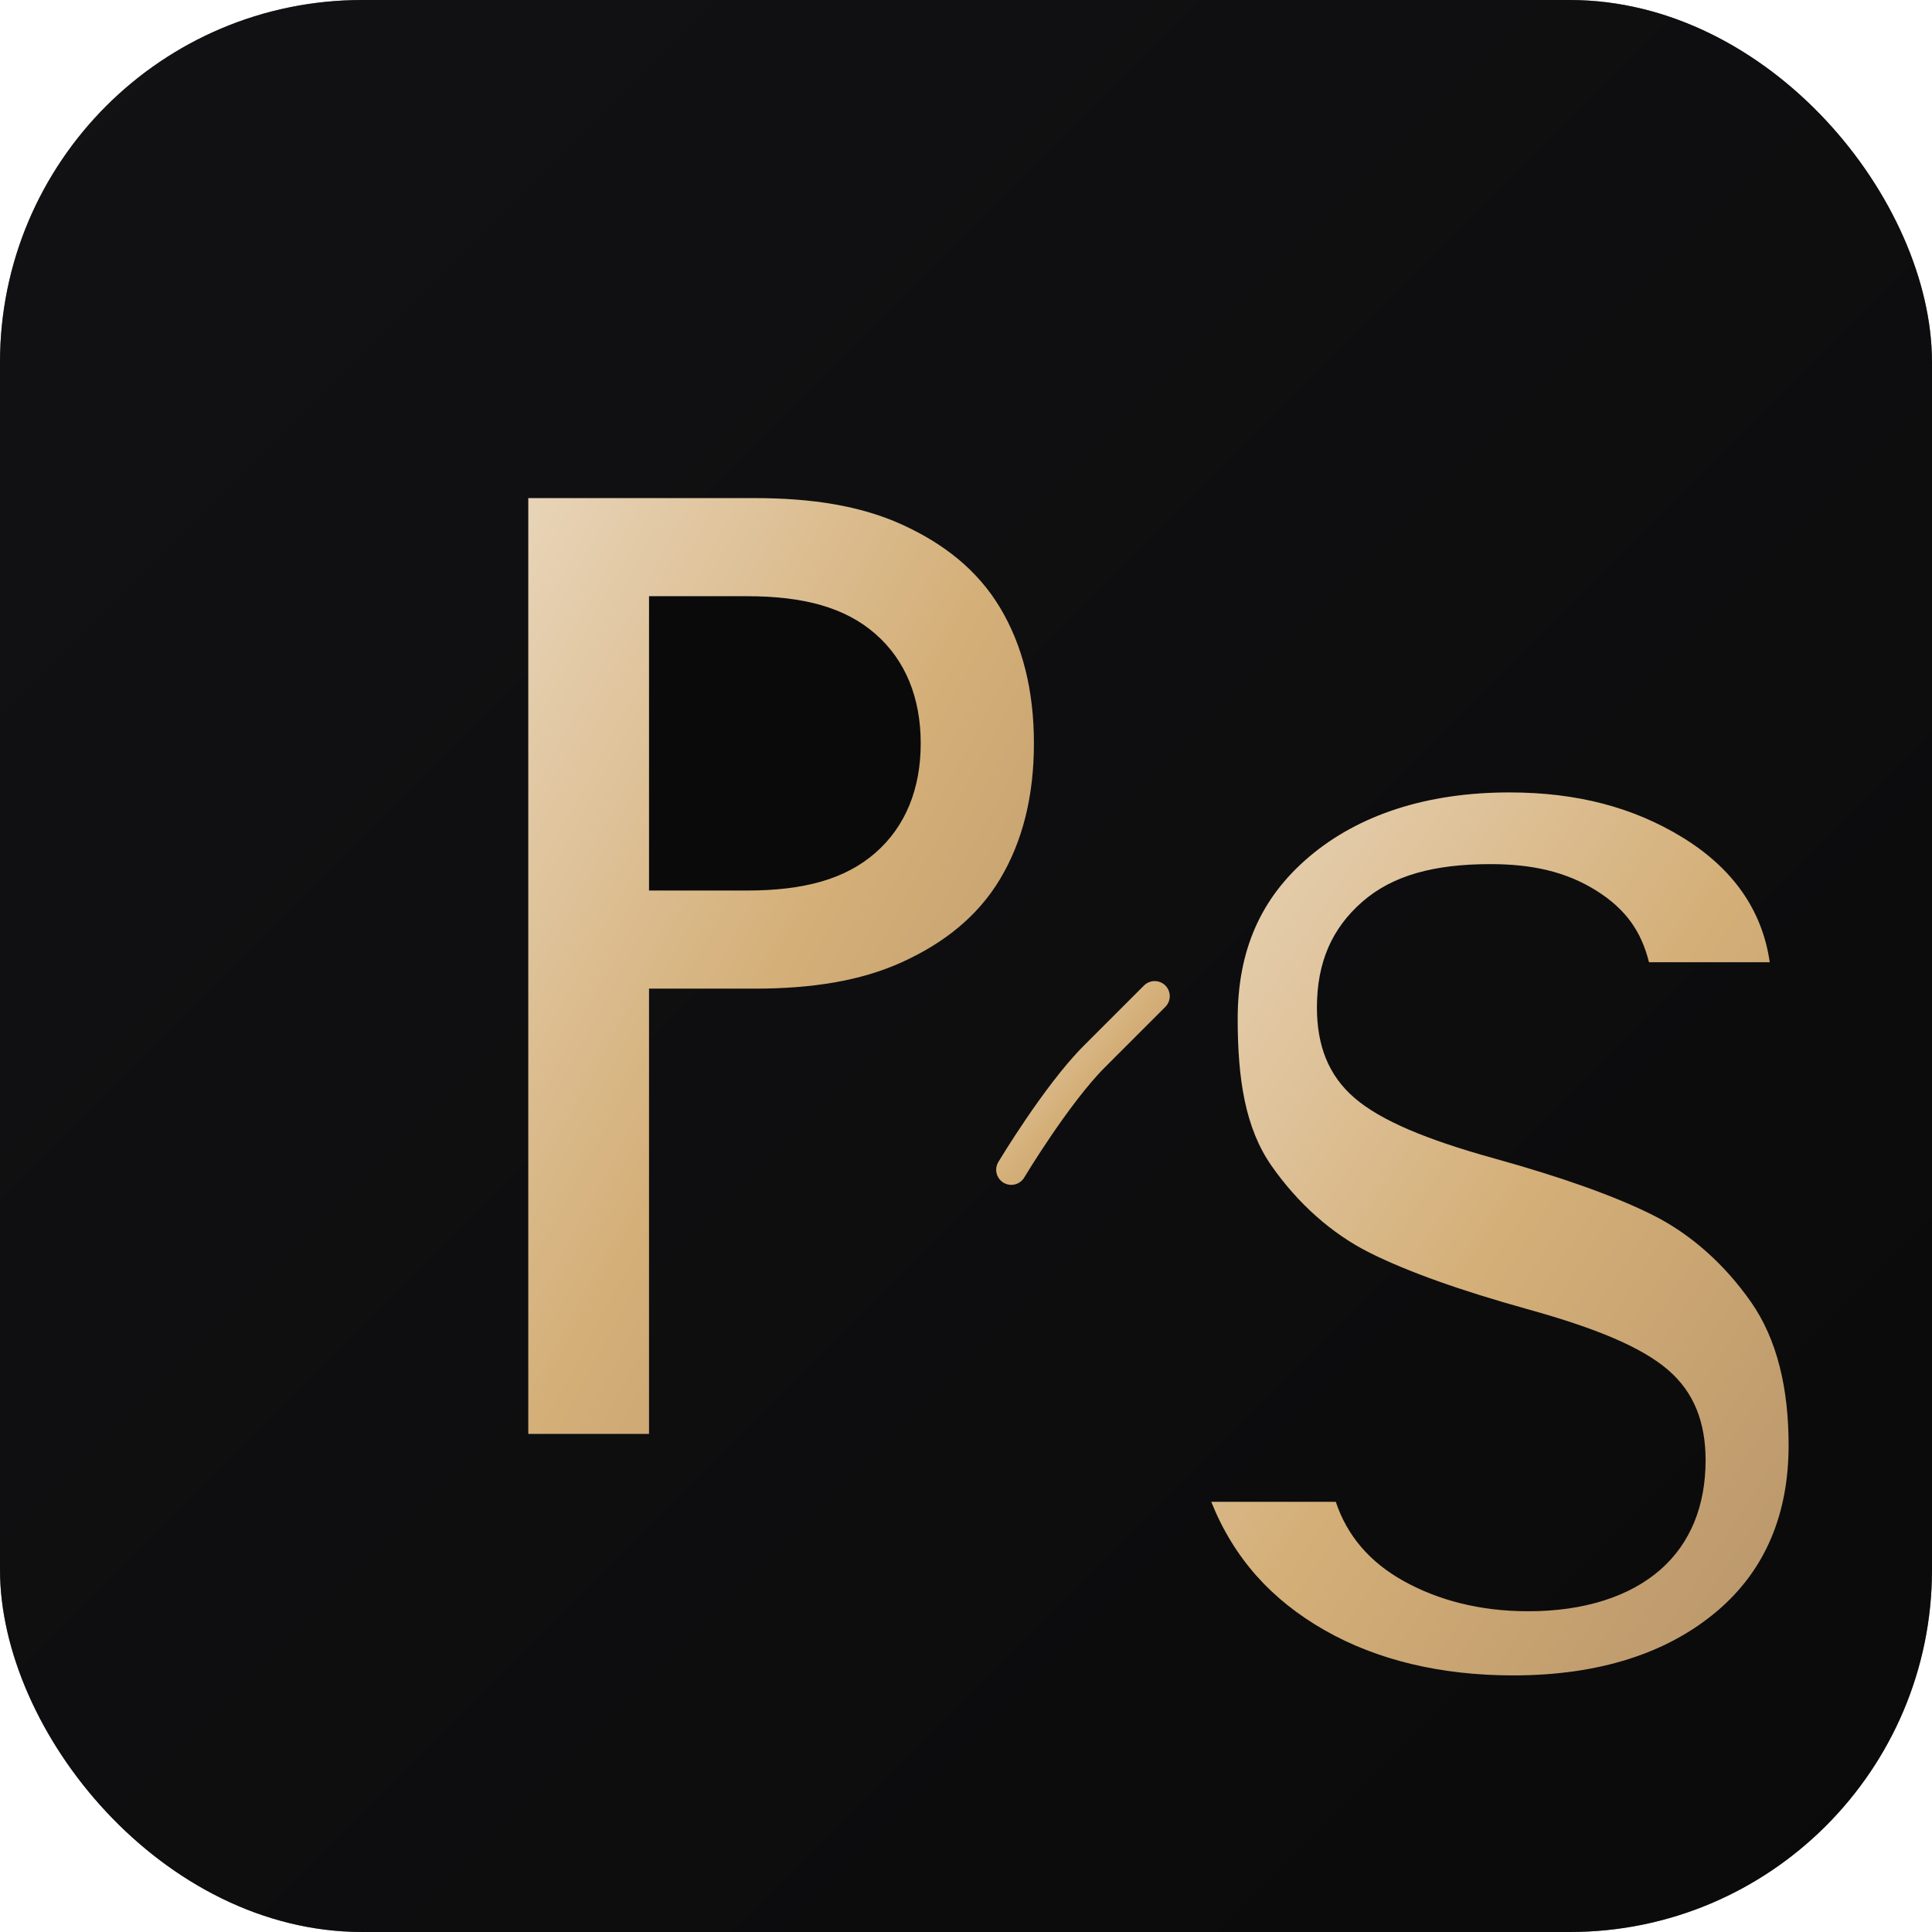
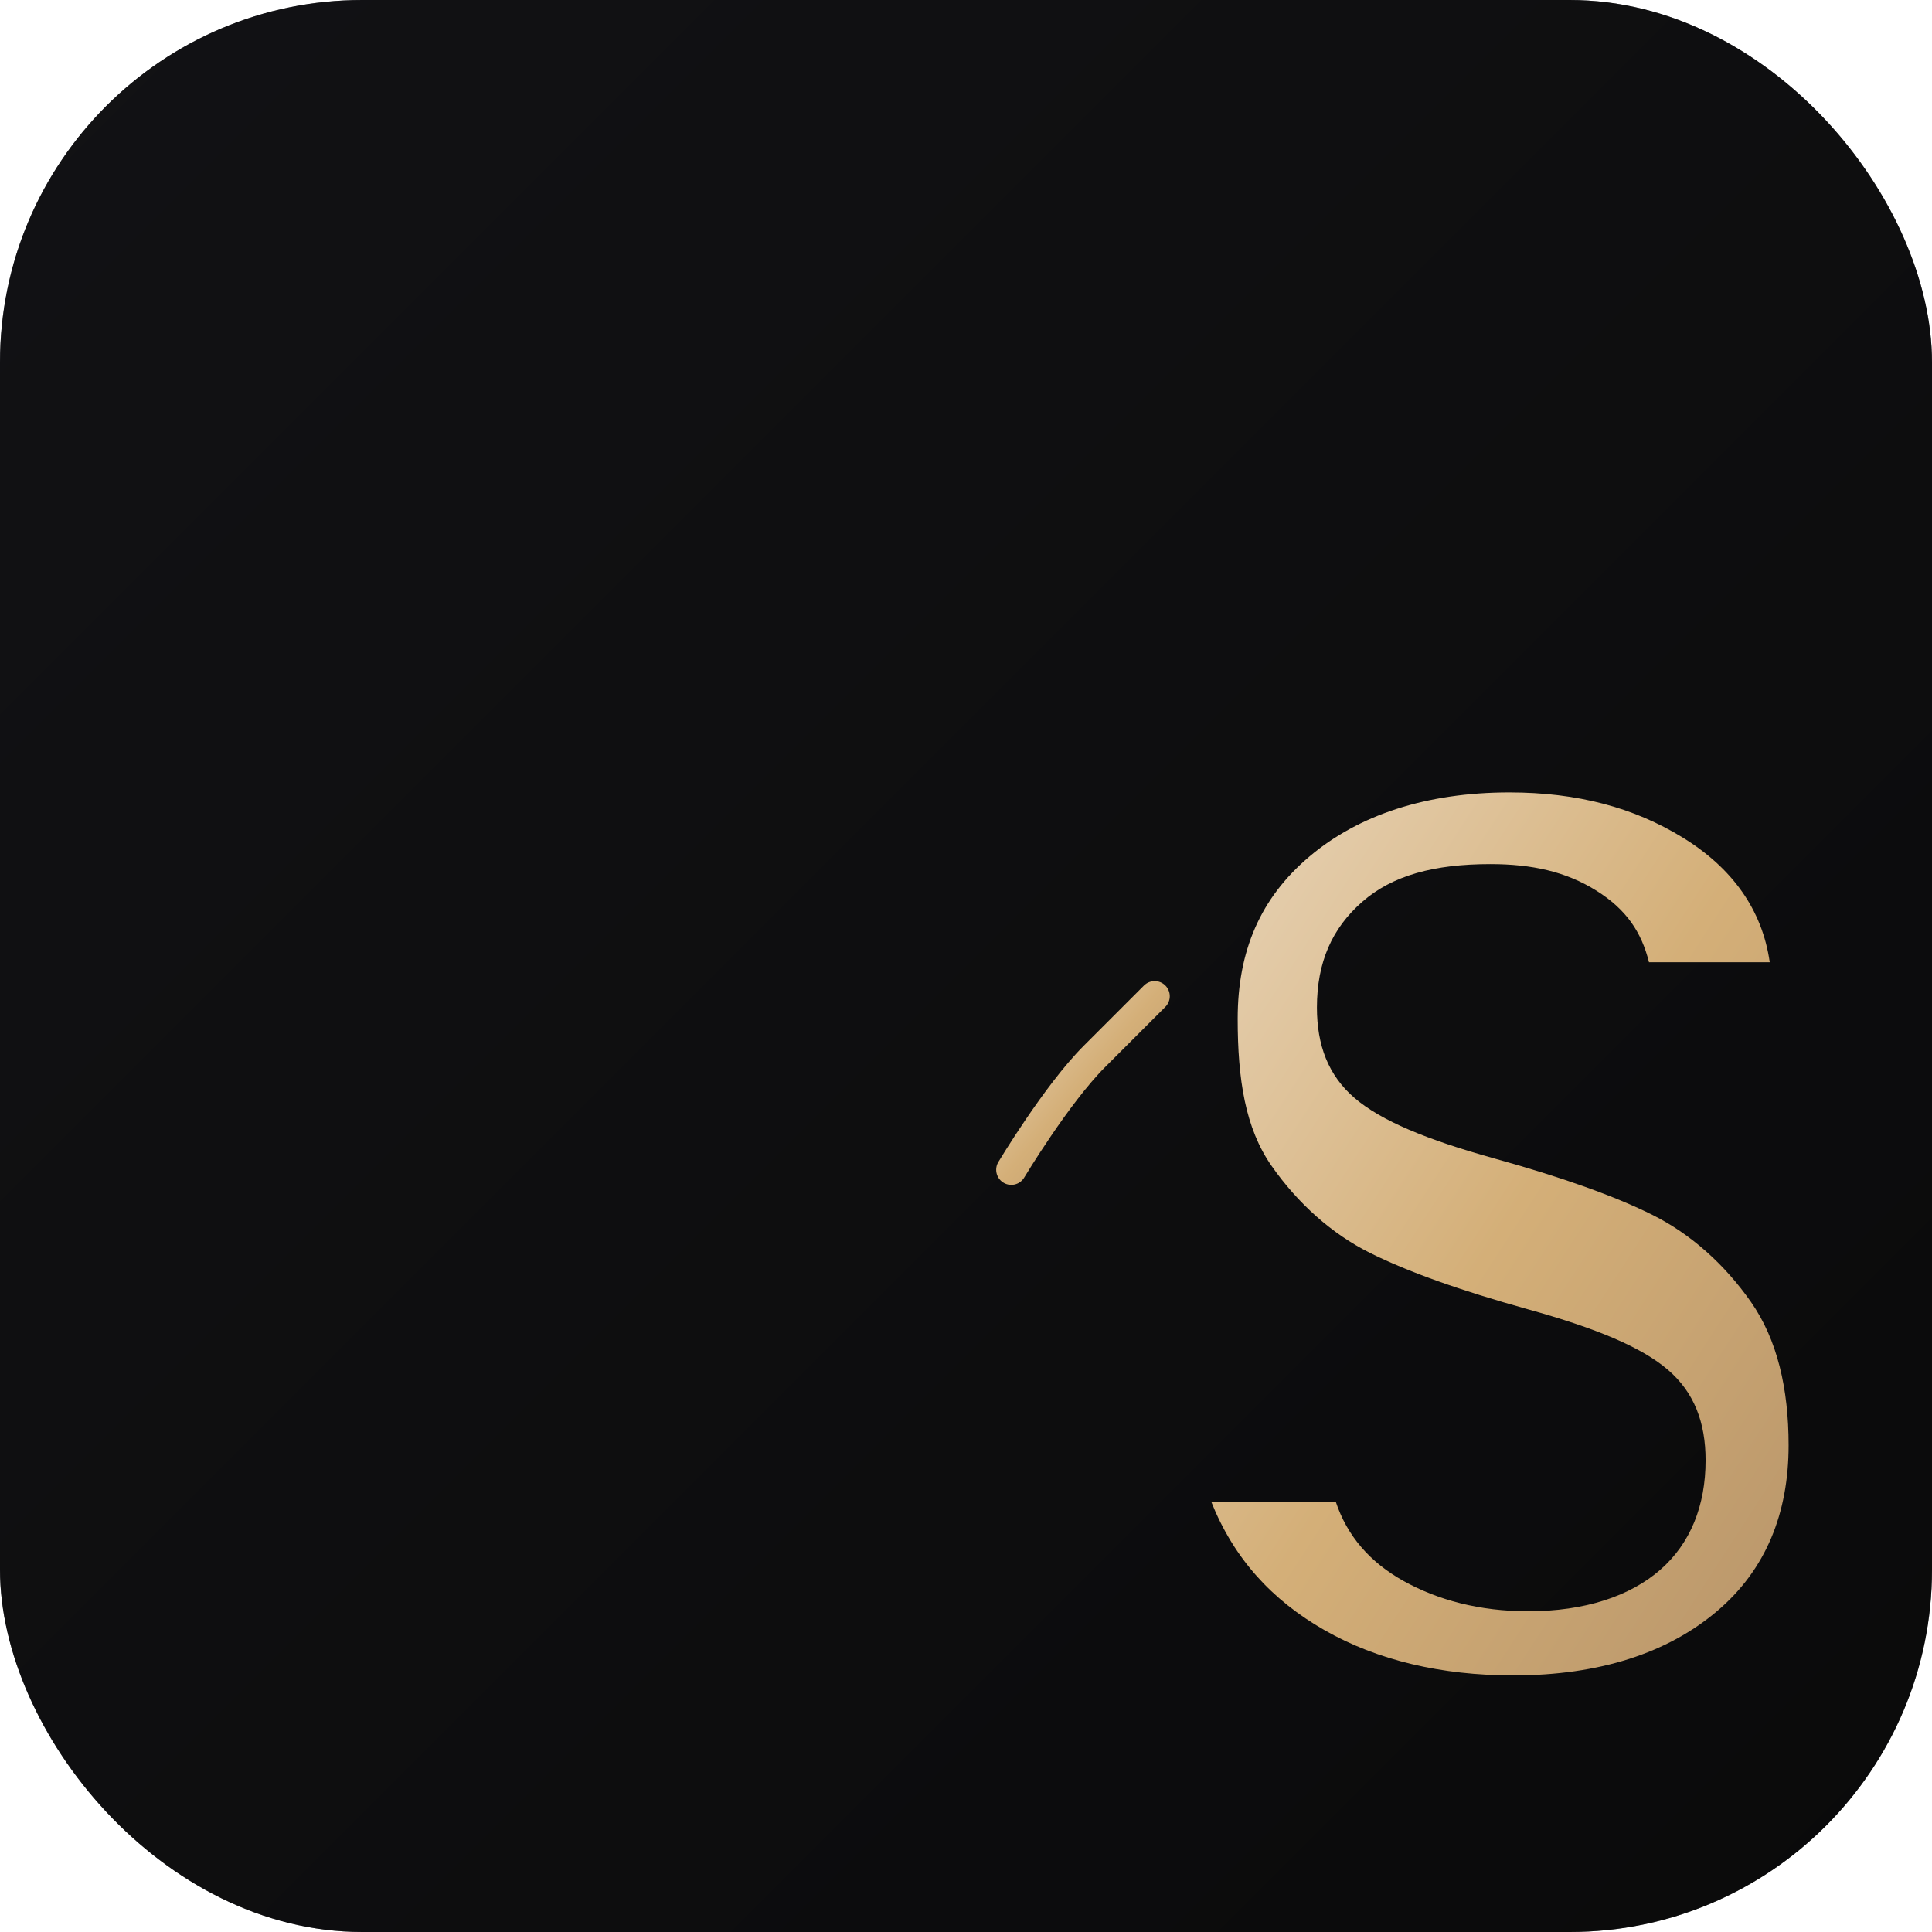
<svg xmlns="http://www.w3.org/2000/svg" width="512" height="512" viewBox="0 0 512 512" fill="none">
  <rect width="512" height="512" rx="96" fill="#0a0a0b" />
  <rect width="512" height="512" rx="96" fill="url(#bgGradient)" opacity="0.5" />
-   <path d="M140 380V132H200C215 132 228 134 239 139C250 144 259 151 265 161C271 171 274 183 274 197C274 211 271 223 265 233C259 243 250 250 239 255C228 260 215 262 200 262H172V380H140Z" fill="url(#goldGradient)" />
-   <path d="M172 236H198C213 236 224 233 232 226C240 219 244 209 244 197C244 185 240 175 232 168C224 161 213 158 198 158H172V236Z" fill="#0a0a0b" />
  <path d="M268 310C268 310 280 290 290 280C300 270 306 264 306 264" stroke="url(#goldGradient)" stroke-width="8" stroke-linecap="round" />
  <path d="M328 270C328 252 334 238 347 227C360 216 378 210 400 210C418 210 433 214 446 222C459 230 467 241 469 255H437C435 247 431 241 423 236C415 231 406 229 395 229C380 229 369 232 361 239C353 246 349 255 349 267C349 277 352 285 359 291C366 297 378 302 396 307C414 312 428 317 438 322C448 327 457 335 464 345C471 355 474 368 474 383C474 401 468 416 455 427C442 438 424 444 401 444C382 444 365 440 351 432C337 424 327 413 321 398H354C357 407 363 414 372 419C381 424 392 427 405 427C420 427 432 423 440 416C448 409 452 399 452 387C452 377 449 369 442 363C435 357 423 352 405 347C387 342 373 337 363 332C353 327 344 319 337 309C330 299 328 286 328 270Z" fill="url(#goldGradient)" />
  <line x1="140" y1="420" x2="372" y2="420" stroke="url(#goldGradient)" stroke-width="2" opacity="0.4" />
  <defs>
    <linearGradient id="goldGradient" x1="0%" y1="0%" x2="100%" y2="100%">
      <stop offset="0%" stop-color="#e8d4b8" />
      <stop offset="50%" stop-color="#d4af78" />
      <stop offset="100%" stop-color="#b8956a" />
    </linearGradient>
    <linearGradient id="bgGradient" x1="0%" y1="0%" x2="100%" y2="100%">
      <stop offset="0%" stop-color="#1a1a1f" />
      <stop offset="100%" stop-color="#0a0a0b" />
    </linearGradient>
  </defs>
</svg>